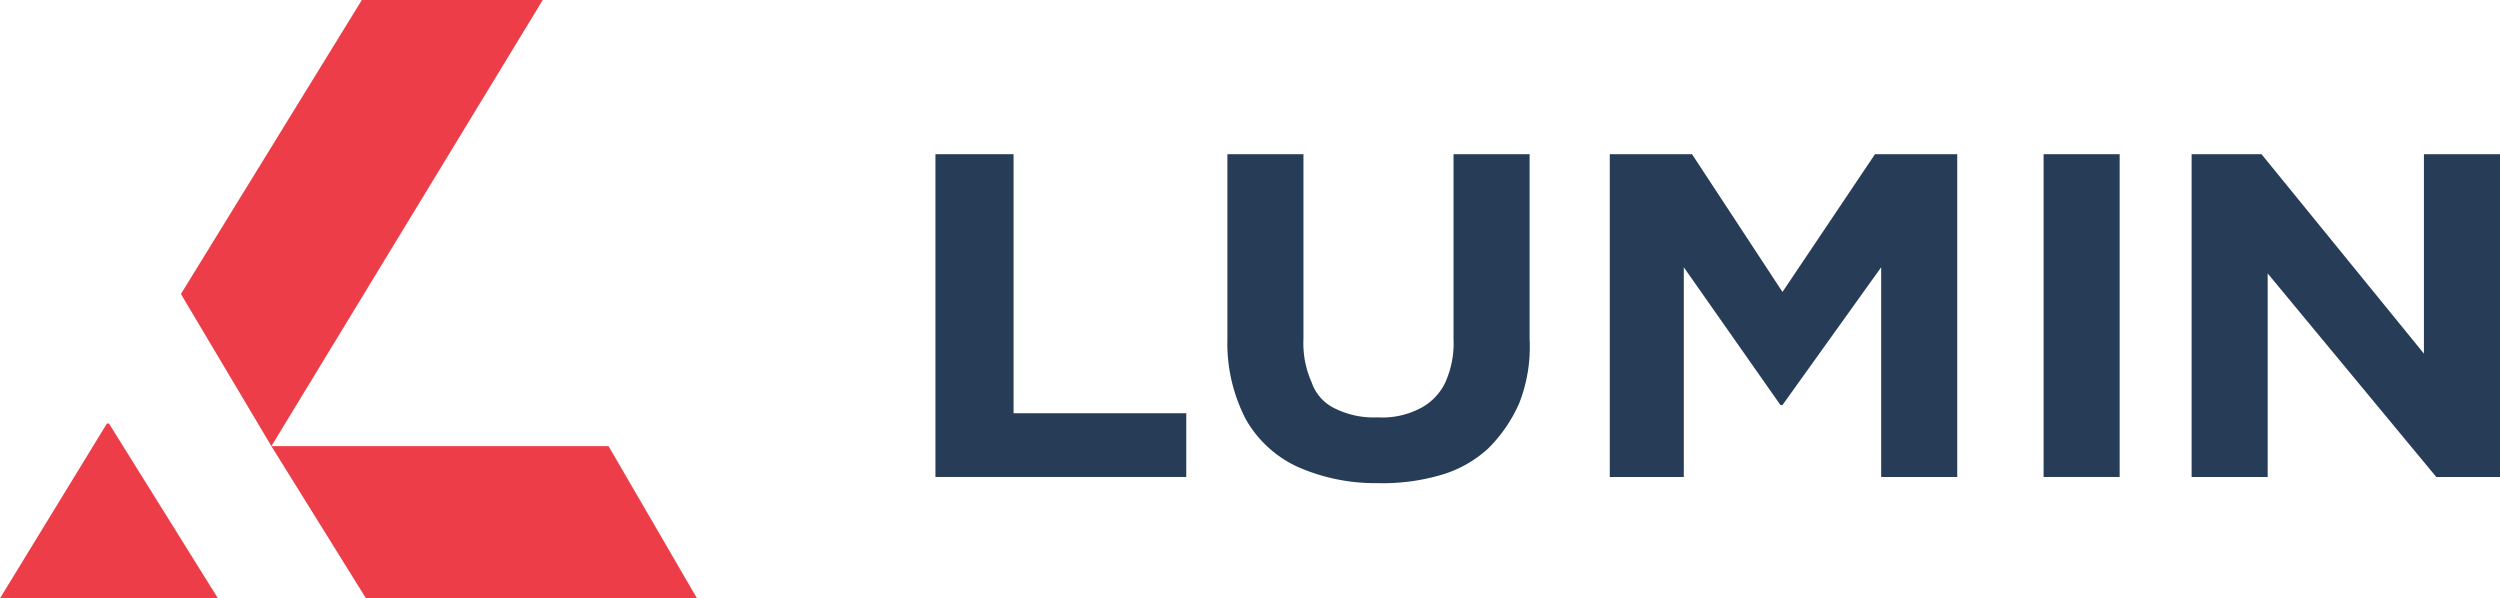
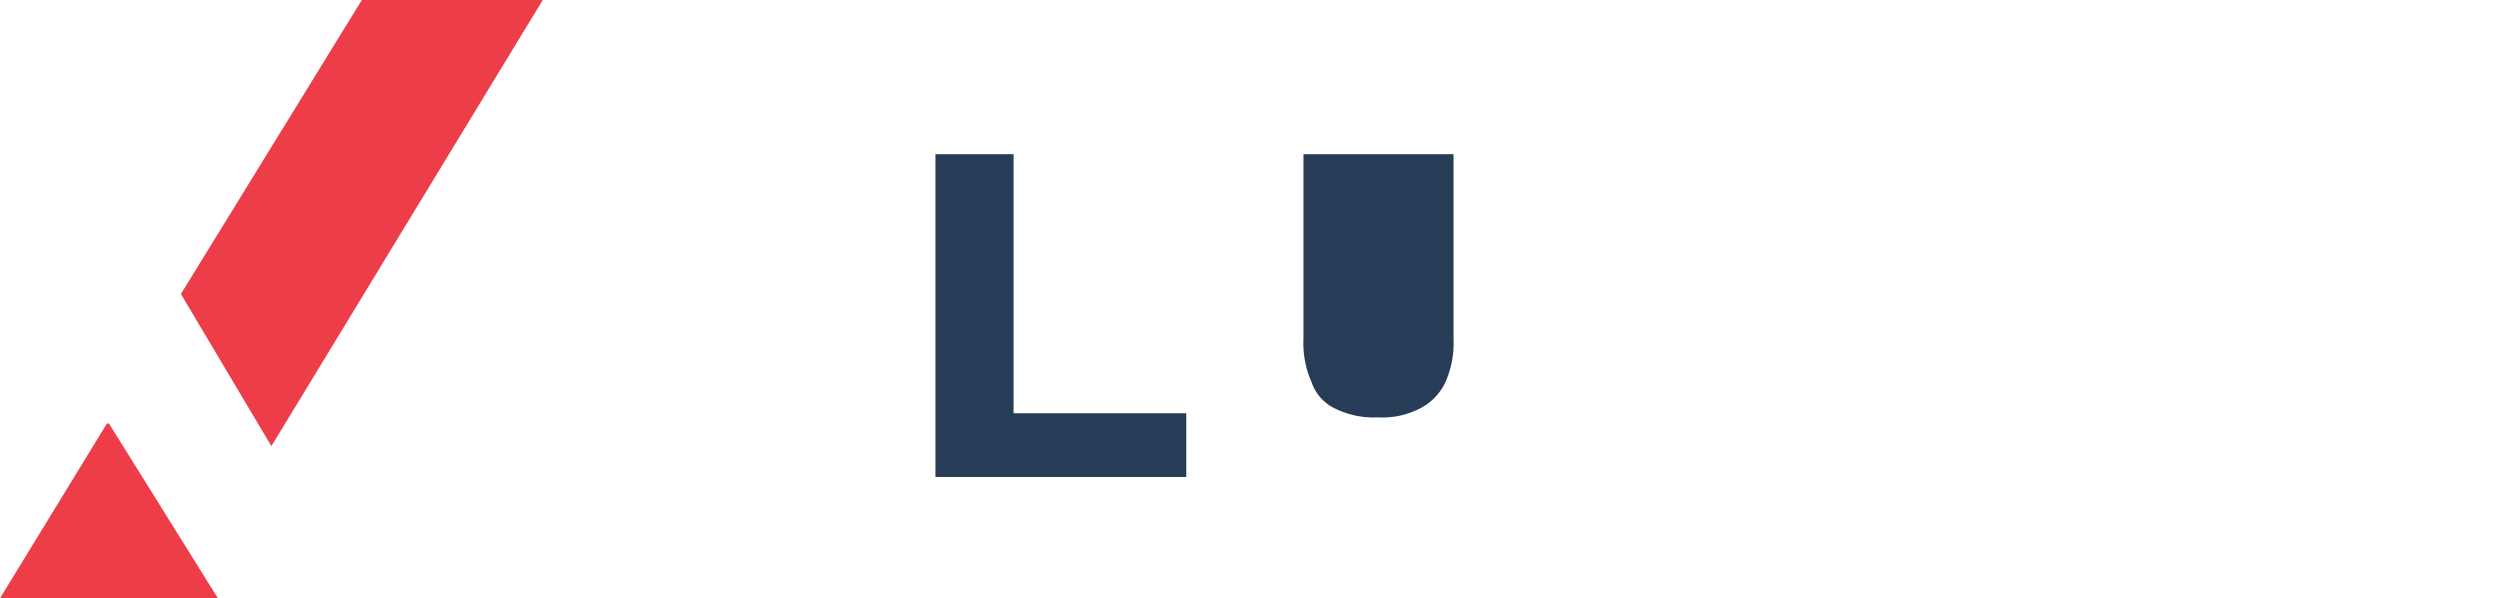
<svg xmlns="http://www.w3.org/2000/svg" id="88ee191d-28c2-42ab-ab46-89a7b9d077ac" data-name="Layer 1" viewBox="0 0 121.6 29.1">
  <defs>
    <style>.\34 c4239f1-ae3d-4bb6-af19-6e9123d24e1b{fill:#ed3d48;}.ed0227cc-dabe-4bef-ad07-5aedaf310966{fill:#273d57;}</style>
  </defs>
  <title>logo-lumin</title>
  <polygon class="4c4239f1-ae3d-4bb6-af19-6e9123d24e1b" points="26.4 0 17.6 0 8.8 14.3 13.2 21.7 26.4 0" />
-   <polygon class="4c4239f1-ae3d-4bb6-af19-6e9123d24e1b" points="29.6 21.7 13.2 21.7 17.8 29.1 33.9 29.1 29.6 21.7" />
  <polygon class="4c4239f1-ae3d-4bb6-af19-6e9123d24e1b" points="5.2 20.6 0 29.1 10.6 29.1 5.3 20.6 5.2 20.6" />
-   <rect class="ed0227cc-dabe-4bef-ad07-5aedaf310966" x="99.4" y="7.5" width="3.7" height="15.7" />
-   <polygon class="ed0227cc-dabe-4bef-ad07-5aedaf310966" points="117.9 7.5 117.9 17.2 110 7.5 106.6 7.5 106.6 23.2 110.3 23.2 110.3 13.3 118.5 23.2 121.6 23.2 121.6 7.5 117.9 7.5" />
  <polygon class="ed0227cc-dabe-4bef-ad07-5aedaf310966" points="49.3 7.5 45.5 7.5 45.5 23.2 57.7 23.2 57.7 20.1 49.3 20.1 49.3 7.5" />
-   <path class="ed0227cc-dabe-4bef-ad07-5aedaf310966" d="M70.7,16.5a4.638,4.638,0,0,1-.4,2.1A2.735,2.735,0,0,1,69,19.9a3.966,3.966,0,0,1-2,.4,4.211,4.211,0,0,1-2-.4,2.19,2.19,0,0,1-1.2-1.3,4.638,4.638,0,0,1-.4-2.1v-9H59.7v9a8.025,8.025,0,0,0,.9,3.9,5.577,5.577,0,0,0,2.5,2.3,9.346,9.346,0,0,0,3.9.8,10.124,10.124,0,0,0,3.1-.4,5.763,5.763,0,0,0,2.3-1.3,7.123,7.123,0,0,0,1.5-2.2,7.485,7.485,0,0,0,.5-3.1v-9H70.7Z" />
-   <polygon class="ed0227cc-dabe-4bef-ad07-5aedaf310966" points="86.7 14.2 82.3 7.5 78.3 7.5 78.3 23.2 81.9 23.2 81.9 13 86.6 19.7 86.7 19.7 91.5 13 91.5 23.2 95.2 23.2 95.2 7.5 91.2 7.5 86.7 14.2" />
+   <path class="ed0227cc-dabe-4bef-ad07-5aedaf310966" d="M70.7,16.5a4.638,4.638,0,0,1-.4,2.1A2.735,2.735,0,0,1,69,19.9a3.966,3.966,0,0,1-2,.4,4.211,4.211,0,0,1-2-.4,2.19,2.19,0,0,1-1.2-1.3,4.638,4.638,0,0,1-.4-2.1v-9H59.7v9v-9H70.7Z" />
</svg>